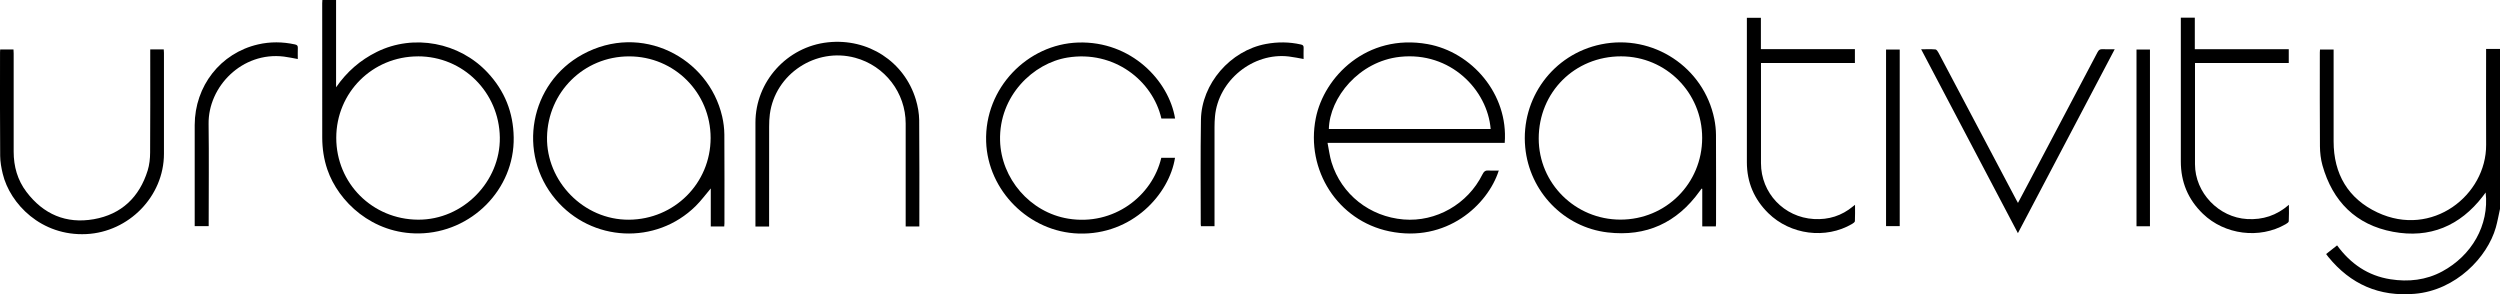
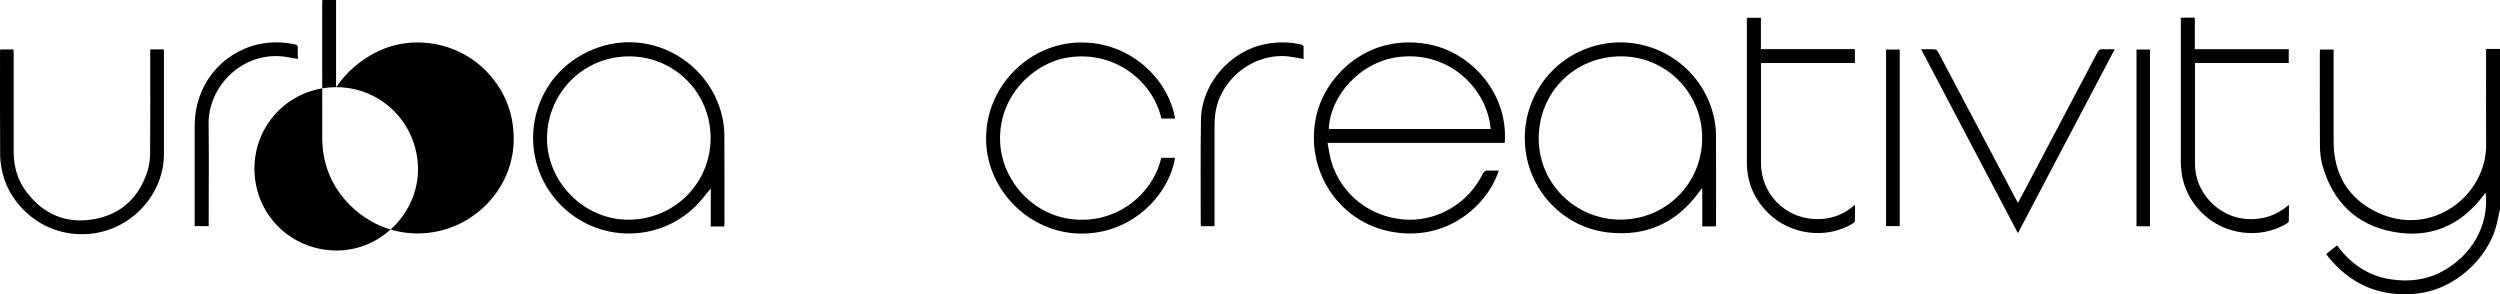
<svg xmlns="http://www.w3.org/2000/svg" id="Livello_2" data-name="Livello 2" viewBox="0 0 841.69 99.06">
  <defs>
    <style> .cls-1 { stroke-width: 0px; } </style>
  </defs>
  <g id="Livello_1-2" data-name="Livello 1">
    <g>
      <path class="cls-1" d="m841.69,70.35c-.47,2.08-.83,4.2-1.41,6.25-2.84,9.97-13.4,21.14-27.32,22.32-11.95,1.02-21.56-3.21-29.07-12.41-.23-.28-.43-.57-.74-.98,1.22-.96,2.41-1.91,3.69-2.92,4.53,6.2,10.39,10.23,17.96,11.41,6.06.95,11.99.31,17.46-2.65,9.82-5.3,15.85-15.45,14.6-26.57-.37.5-.65.9-.95,1.28-7.69,10-17.89,14.27-30.23,11.96-12.48-2.33-20.35-10.21-23.77-22.39-.57-2.05-.82-4.25-.84-6.38-.08-10.53-.04-21.07-.04-31.6,0-.31.04-.62.06-1h4.58v1.46c0,9.82,0,19.63,0,29.45-.01,11.01,4.9,19.31,14.74,23.94,18.43,8.68,36.72-5.83,36.61-22.78-.06-10.18-.01-20.35-.01-30.53v-1.74h4.68v53.89Z" />
      <path class="cls-1" d="m504.6,57.42c-3.68,11.56-17.64,24.46-36.89,20.45-17.3-3.6-28.18-20.59-24.72-38.06,2.77-13.97,17.18-28.62,37.66-24.96,14.79,2.65,27.23,16.77,25.95,33.24h-59.65c.47,2.33.71,4.51,1.35,6.57,3.33,10.8,12.85,18.29,24.27,19.23,10.91.9,21.59-5.18,26.54-15.19.5-1.02,1.06-1.4,2.17-1.3,1.07.1,2.15.02,3.33.02Zm-2.73-13.98c-1.07-13.18-13.55-26.16-30.56-24.3-13.72,1.5-23.66,13.66-23.92,24.3h54.48Z" />
-       <path class="cls-1" d="m113.17,29.36c3.61-5.21,8.13-9.14,13.7-11.89,12.4-6.12,27.76-3.22,37.27,6.94,5.79,6.18,8.68,13.45,8.81,21.86.29,17.51-14.26,32.06-31.84,32.32-15.75.23-27.21-10.71-30.9-21.53-1.18-3.47-1.71-7.05-1.72-10.7-.03-15.09-.01-30.17-.01-45.26,0-.35.04-.7.06-1.1h4.61v29.36Zm27.55-10.38c-15.32.01-27.5,12.16-27.51,27.42,0,15.35,12.18,27.46,27.52,27.56,15.21.1,27.77-12.87,27.55-27.7-.23-15.14-12.32-27.3-27.57-27.29Z" />
+       <path class="cls-1" d="m113.17,29.36c3.61-5.21,8.13-9.14,13.7-11.89,12.4-6.12,27.76-3.22,37.27,6.94,5.79,6.18,8.68,13.45,8.81,21.86.29,17.51-14.26,32.06-31.84,32.32-15.75.23-27.21-10.71-30.9-21.53-1.18-3.47-1.71-7.05-1.72-10.7-.03-15.09-.01-30.17-.01-45.26,0-.35.04-.7.06-1.1h4.61v29.36Zc-15.32.01-27.5,12.16-27.51,27.42,0,15.35,12.18,27.46,27.52,27.56,15.21.1,27.77-12.87,27.55-27.7-.23-15.14-12.32-27.3-27.57-27.29Z" />
      <path class="cls-1" d="m243.83,76.25h-4.53v-12.81c-1.74,2.05-3.27,4.14-5.09,5.94-13.35,13.17-35.04,12.11-47.14-2.24-13.06-15.48-8.76-39.1,9.07-48.83,19.78-10.79,42.41,1.01,47,20.91.45,1.97.71,4.02.73,6.04.07,9.97.03,19.95.03,29.93,0,.31-.04.63-.07,1.06Zm-32.02-57.27c-15.3,0-27.37,12.11-27.64,27.21-.26,14.74,12.22,27.89,27.6,27.78,15.25-.12,27.46-12.24,27.48-27.5.01-15.27-12.19-27.49-27.44-27.49Z" />
      <path class="cls-1" d="m577.7,76.23h-4.59v-12.65c-.08-.03-.15-.05-.23-.08-.22.29-.44.58-.65.88-7.63,10.63-17.99,15.4-30.99,13.87-14.78-1.73-26.31-13.8-27.73-28.61-1.58-16.51,9.38-31.4,25.56-34.71,17.45-3.58,34.58,7.71,38.1,25.16.35,1.75.55,3.56.56,5.34.05,9.93.03,19.87.02,29.8,0,.31-.04.62-.06.99Zm-4.62-29.8c0-15.22-12.17-27.45-27.31-27.46-15.61,0-27.72,12.08-27.72,27.67,0,15.09,12.3,27.29,27.51,27.3,15.33,0,27.53-12.19,27.52-27.51Z" />
      <path class="cls-1" d="m395.63,39.9h-4.62c-2.94-12.79-15.98-23.06-31.62-20.52-11.44,1.86-23.1,12.82-22.69,27.97.35,12.72,10.05,24.17,22.98,26.27,15.21,2.47,28.28-7.58,31.3-20.5h4.62c-1.93,12.28-14.42,26.05-32.42,25.51-16.76-.51-30.63-14.48-31.17-30.96-.59-18.12,14.04-32.8,30.95-33.35,17.94-.58,30.59,12.9,32.66,25.57Z" />
      <path class="cls-1" d="m50.6,16.64h4.53c.02.41.07.79.07,1.17,0,11.33.02,22.66,0,34-.02,14.29-11.83,26.3-26.12,27-15.2.75-25.72-10.2-28.16-20.31-.47-1.96-.84-4.01-.86-6.02C-.03,40.88,0,29.26.01,17.65c0-.31.03-.62.05-1h4.48c.02.46.06.91.06,1.37,0,11.01-.01,22.03,0,33.04,0,4.96,1.28,9.55,4.3,13.54,5.72,7.55,13.37,10.84,22.69,9.2,9.32-1.64,15.34-7.43,18.13-16.41.59-1.91.81-4,.82-6.01.08-11.05.04-22.11.04-33.16,0-.48,0-.95,0-1.57Z" />
-       <path class="cls-1" d="m258.94,76.28h-4.6c0-.39,0-.81,0-1.23,0-11.26,0-22.51,0-33.77,0-13.8,10.61-25.55,24.38-27.03,13.51-1.46,25.76,6.46,29.63,19.3.67,2.23,1.09,4.61,1.12,6.93.11,11.65.05,23.31.05,34.96v.8h-4.6v-1.35c0-11.1,0-22.19,0-33.29,0-10.35-6.98-19.44-17.01-22.15-13.24-3.58-26.92,5.44-28.72,18.97-.18,1.38-.24,2.78-.24,4.18-.02,10.78-.01,21.55-.01,32.33,0,.43,0,.86,0,1.34Z" />
      <path class="cls-1" d="m592.88,21.21v3.19c0,10.17,0,20.35,0,30.52,0,10.06,7.74,18.23,17.8,18.82,4.97.29,9.38-1.09,13.21-4.28.15-.12.3-.23.65-.51,0,1.97.05,3.74-.04,5.5-.02.33-.55.71-.93.93-8.9,5.24-20.8,3.67-28.21-3.6-4.81-4.73-7.22-10.42-7.23-17.13-.02-15.84,0-31.68,0-47.52,0-.35,0-.71,0-1.15h4.72v10.57h31.65v4.66h-31.61Z" />
      <path class="cls-1" d="m734.24,5.94h4.7v10.62h31.63v4.66h-31.57v1.38c0,10.9,0,21.79,0,32.69,0,9.6,7.99,17.93,17.57,18.46,5.24.29,9.85-1.16,14.05-4.8,0,2.02.06,3.79-.05,5.55-.02.35-.64.75-1.06.99-8.8,5.07-20.52,3.55-27.84-3.51-5.02-4.84-7.45-10.71-7.44-17.65.02-15.64,0-31.29,0-46.93,0-.43,0-.87,0-1.45Z" />
      <path class="cls-1" d="m646.82,16.59c1.72,0,3.27-.08,4.8.05.38.03.79.68,1.03,1.12,3.7,6.97,7.38,13.95,11.06,20.92,5.03,9.51,10.06,19.02,15.08,28.53.17.32.35.63.61,1.11,1.06-1.99,2.06-3.87,3.05-5.75,7.93-15.01,15.86-30.01,23.76-45.03.39-.74.83-1.03,1.67-.98,1.27.07,2.55.02,4.09.02-10.89,20.69-21.68,41.2-32.59,61.92-10.89-20.69-21.68-41.2-32.58-61.92Z" />
      <path class="cls-1" d="m70.27,76.14h-4.72v-1.23c0-10.93-.02-21.86,0-32.79.03-13.18,8.69-24.24,21.3-27.16,4.14-.96,8.31-.91,12.47,0,.76.17.97.47.95,1.19-.05,1.23-.01,2.46-.01,3.72-1.63-.29-3.14-.63-4.68-.82-14.04-1.72-25.53,10.09-25.35,22.68.15,10.97.03,21.94.03,32.91v1.49Z" />
      <path class="cls-1" d="m408.89,76.15h-4.55c-.03-.26-.08-.46-.08-.65,0-11.73-.12-23.46.07-35.18.19-12.14,9.92-23.31,21.89-25.52,3.93-.73,7.86-.71,11.77.18.68.15.93.41.91,1.11-.05,1.23-.01,2.47-.01,3.77-1.7-.29-3.31-.65-4.95-.84-12.06-1.45-23.79,8.06-24.88,20.16-.11,1.19-.16,2.39-.16,3.58-.01,10.61,0,21.22,0,31.83,0,.48,0,.95,0,1.57Z" />
      <path class="cls-1" d="m723.84,76.17h-4.53V16.67h4.53v59.51Z" />
      <path class="cls-1" d="m639.59,16.68v59.45h-4.6V16.68h4.6Z" />
    </g>
  </g>
</svg>